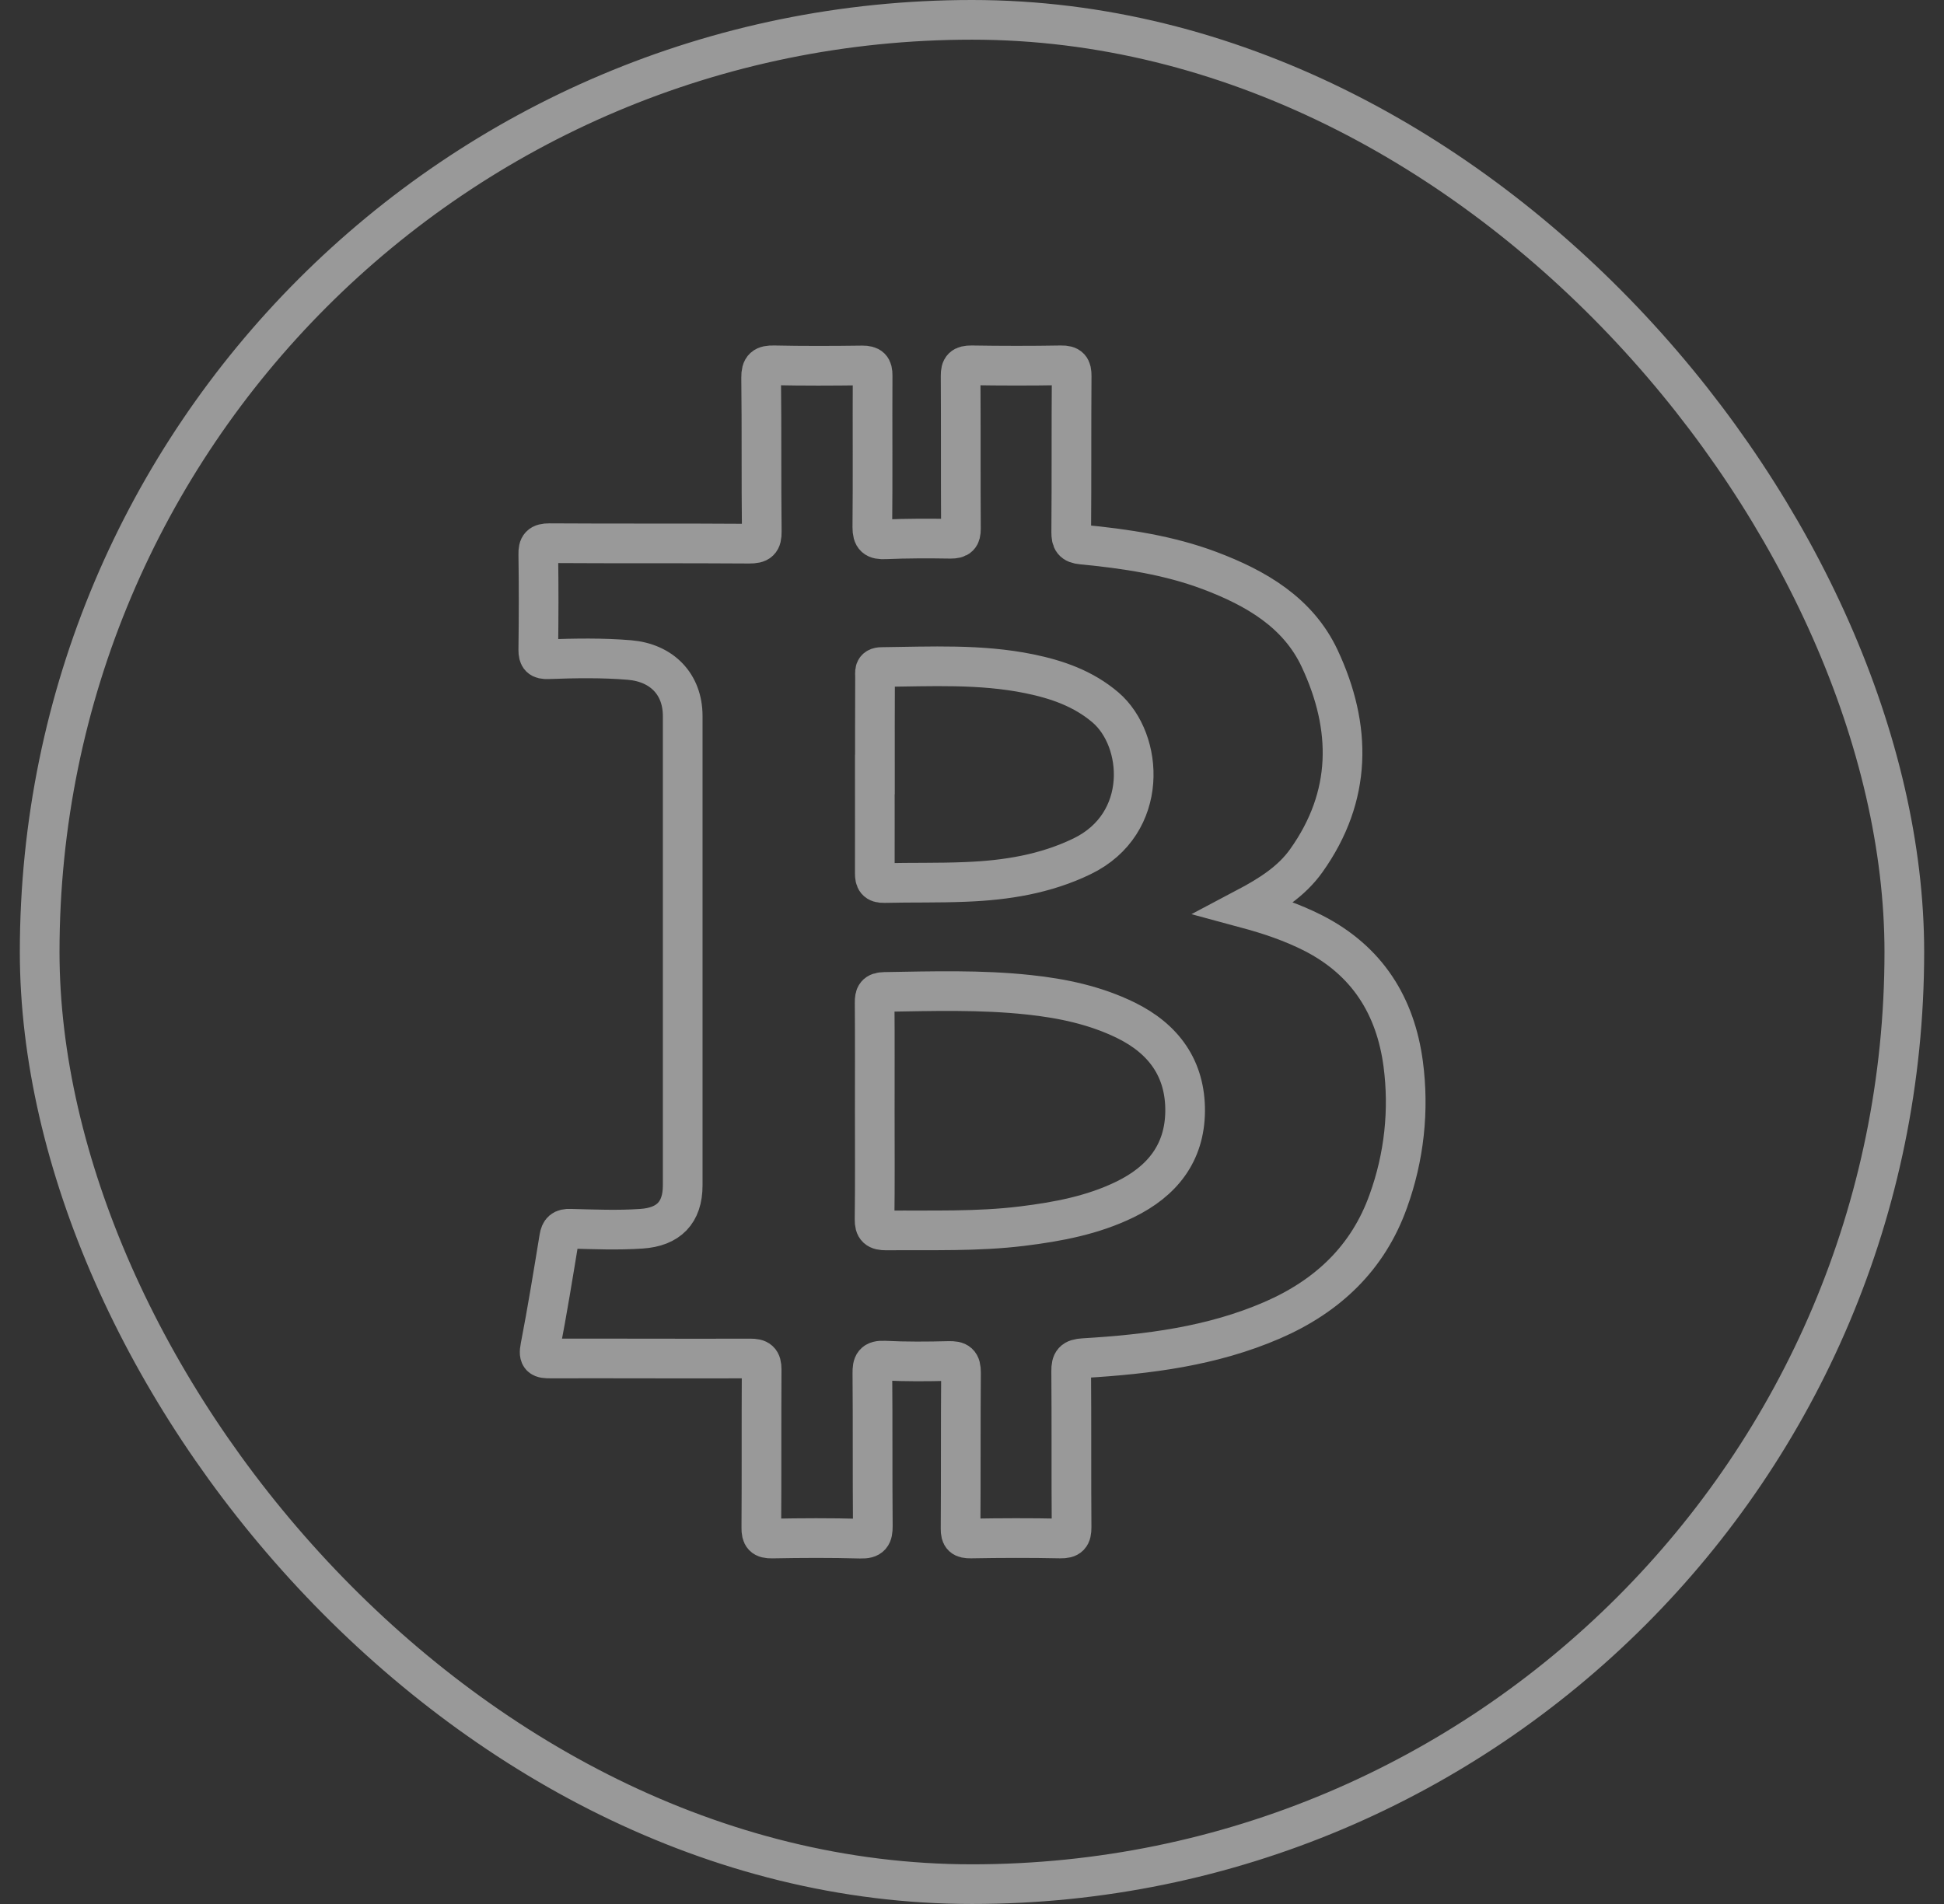
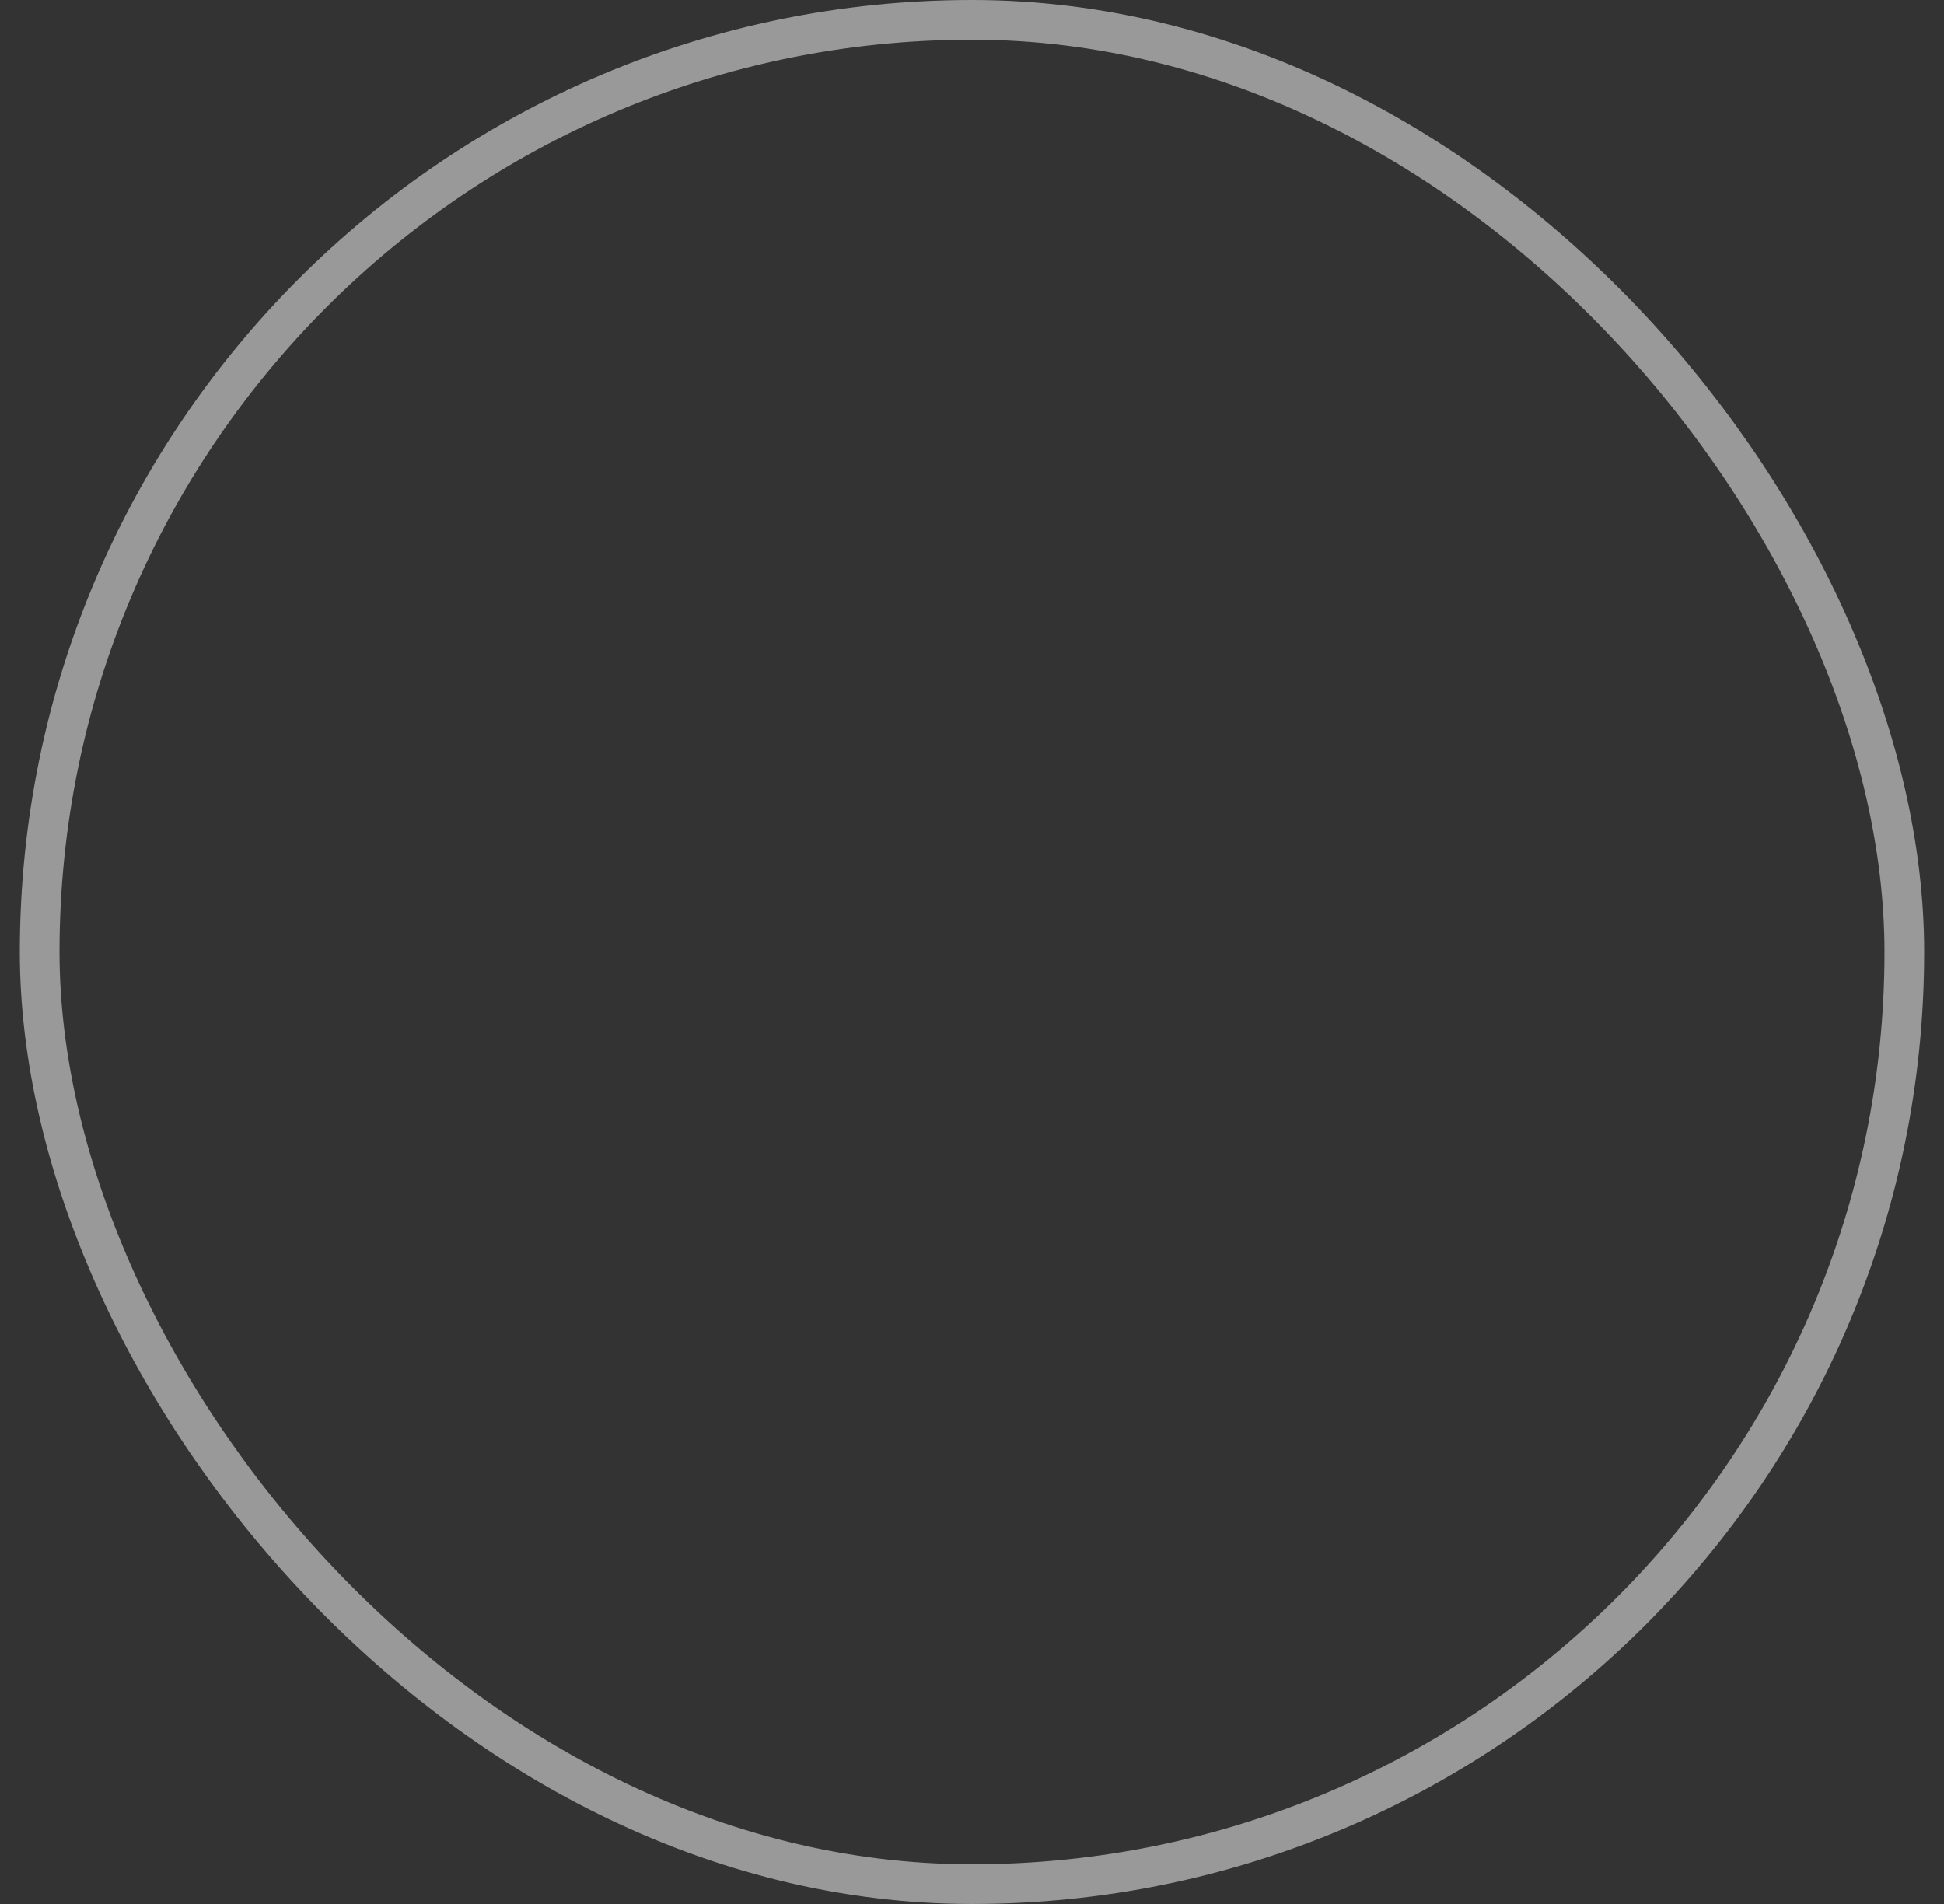
<svg xmlns="http://www.w3.org/2000/svg" width="49" height="48" viewBox="0 0 49 48" fill="none">
  <rect x="0" y="0" width="49" height="48" fill="#333333" stroke="none" />
  <g opacity="0.5">
    <rect x="1" y="0.5" width="47" height="47" rx="23.5" stroke="white" />
-     <path d="M31.389 22.895C32.019 23.065 32.568 23.254 33.092 23.518C34.468 24.218 35.175 25.364 35.369 26.823C35.523 27.989 35.394 29.173 34.993 30.281C34.482 31.713 33.464 32.676 32.07 33.282C30.557 33.938 28.943 34.142 27.312 34.239C27.054 34.254 26.998 34.33 27 34.568C27.011 35.879 27 37.191 27.01 38.503C27.01 38.721 26.958 38.79 26.726 38.786C25.974 38.77 25.222 38.773 24.47 38.786C24.269 38.789 24.21 38.739 24.212 38.538C24.221 37.226 24.212 35.915 24.223 34.603C24.223 34.358 24.149 34.305 23.916 34.311C23.377 34.325 22.835 34.329 22.296 34.302C22.023 34.289 21.987 34.386 21.989 34.622C22 35.905 21.989 37.188 22 38.472C22 38.708 21.957 38.798 21.688 38.79C20.946 38.769 20.203 38.773 19.461 38.787C19.24 38.791 19.189 38.726 19.19 38.517C19.199 37.187 19.19 35.856 19.198 34.526C19.198 34.3 19.127 34.247 18.909 34.248C17.232 34.254 15.554 34.244 13.876 34.248C13.645 34.248 13.565 34.227 13.618 33.96C13.795 33.045 13.944 32.125 14.095 31.204C14.123 31.03 14.189 30.97 14.373 30.977C14.97 30.992 15.568 31.018 16.166 30.977C16.853 30.932 17.208 30.569 17.208 29.884C17.208 27.978 17.208 26.072 17.208 24.166C17.208 22.127 17.208 20.089 17.208 18.051C17.208 17.248 16.683 16.708 15.864 16.639C15.18 16.582 14.496 16.595 13.813 16.619C13.62 16.627 13.568 16.57 13.568 16.384C13.578 15.581 13.581 14.779 13.568 13.977C13.564 13.761 13.617 13.694 13.85 13.694C15.528 13.705 17.206 13.694 18.883 13.706C19.138 13.706 19.204 13.649 19.201 13.397C19.186 12.105 19.201 10.812 19.185 9.519C19.183 9.263 19.261 9.205 19.51 9.21C20.252 9.226 20.995 9.223 21.737 9.213C21.941 9.213 21.997 9.273 21.995 9.469C21.988 10.742 22.001 12.016 21.988 13.29C21.988 13.547 22.064 13.607 22.314 13.596C22.863 13.573 23.413 13.573 23.963 13.582C24.164 13.582 24.222 13.525 24.221 13.327C24.213 12.044 24.221 10.761 24.213 9.477C24.212 9.266 24.27 9.21 24.486 9.21C25.238 9.222 25.991 9.223 26.743 9.21C26.966 9.206 27.013 9.277 27.012 9.482C27.002 10.794 27.012 12.105 27.001 13.417C27.001 13.623 27.042 13.707 27.274 13.729C28.368 13.834 29.456 13.996 30.489 14.384C31.659 14.825 32.72 15.441 33.263 16.6C34.078 18.341 34.085 20.071 32.925 21.699C32.554 22.22 32.018 22.563 31.389 22.895ZM22.049 28.019C22.049 28.925 22.056 29.831 22.044 30.737C22.041 30.963 22.115 31.02 22.339 31.02C23.485 31.009 24.633 31.052 25.775 30.91C26.665 30.8 27.544 30.635 28.358 30.238C29.295 29.781 29.862 29.069 29.872 28.015C29.88 26.945 29.338 26.191 28.376 25.72C27.608 25.344 26.78 25.169 25.933 25.079C24.723 24.949 23.509 24.987 22.294 25.007C22.081 25.01 22.044 25.093 22.046 25.276C22.053 26.189 22.049 27.104 22.049 28.019ZM22.053 19.523H22.05C22.05 20.353 22.053 21.183 22.05 22.014C22.05 22.184 22.088 22.267 22.289 22.262C22.973 22.245 23.658 22.262 24.341 22.233C25.357 22.193 26.348 22.037 27.276 21.587C28.974 20.764 28.829 18.659 27.865 17.835C27.307 17.359 26.644 17.129 25.941 16.985C24.713 16.735 23.468 16.802 22.226 16.816C22.019 16.816 22.057 16.95 22.056 17.066C22.053 17.884 22.052 18.703 22.053 19.523Z" stroke="white" />
  </g>
</svg>